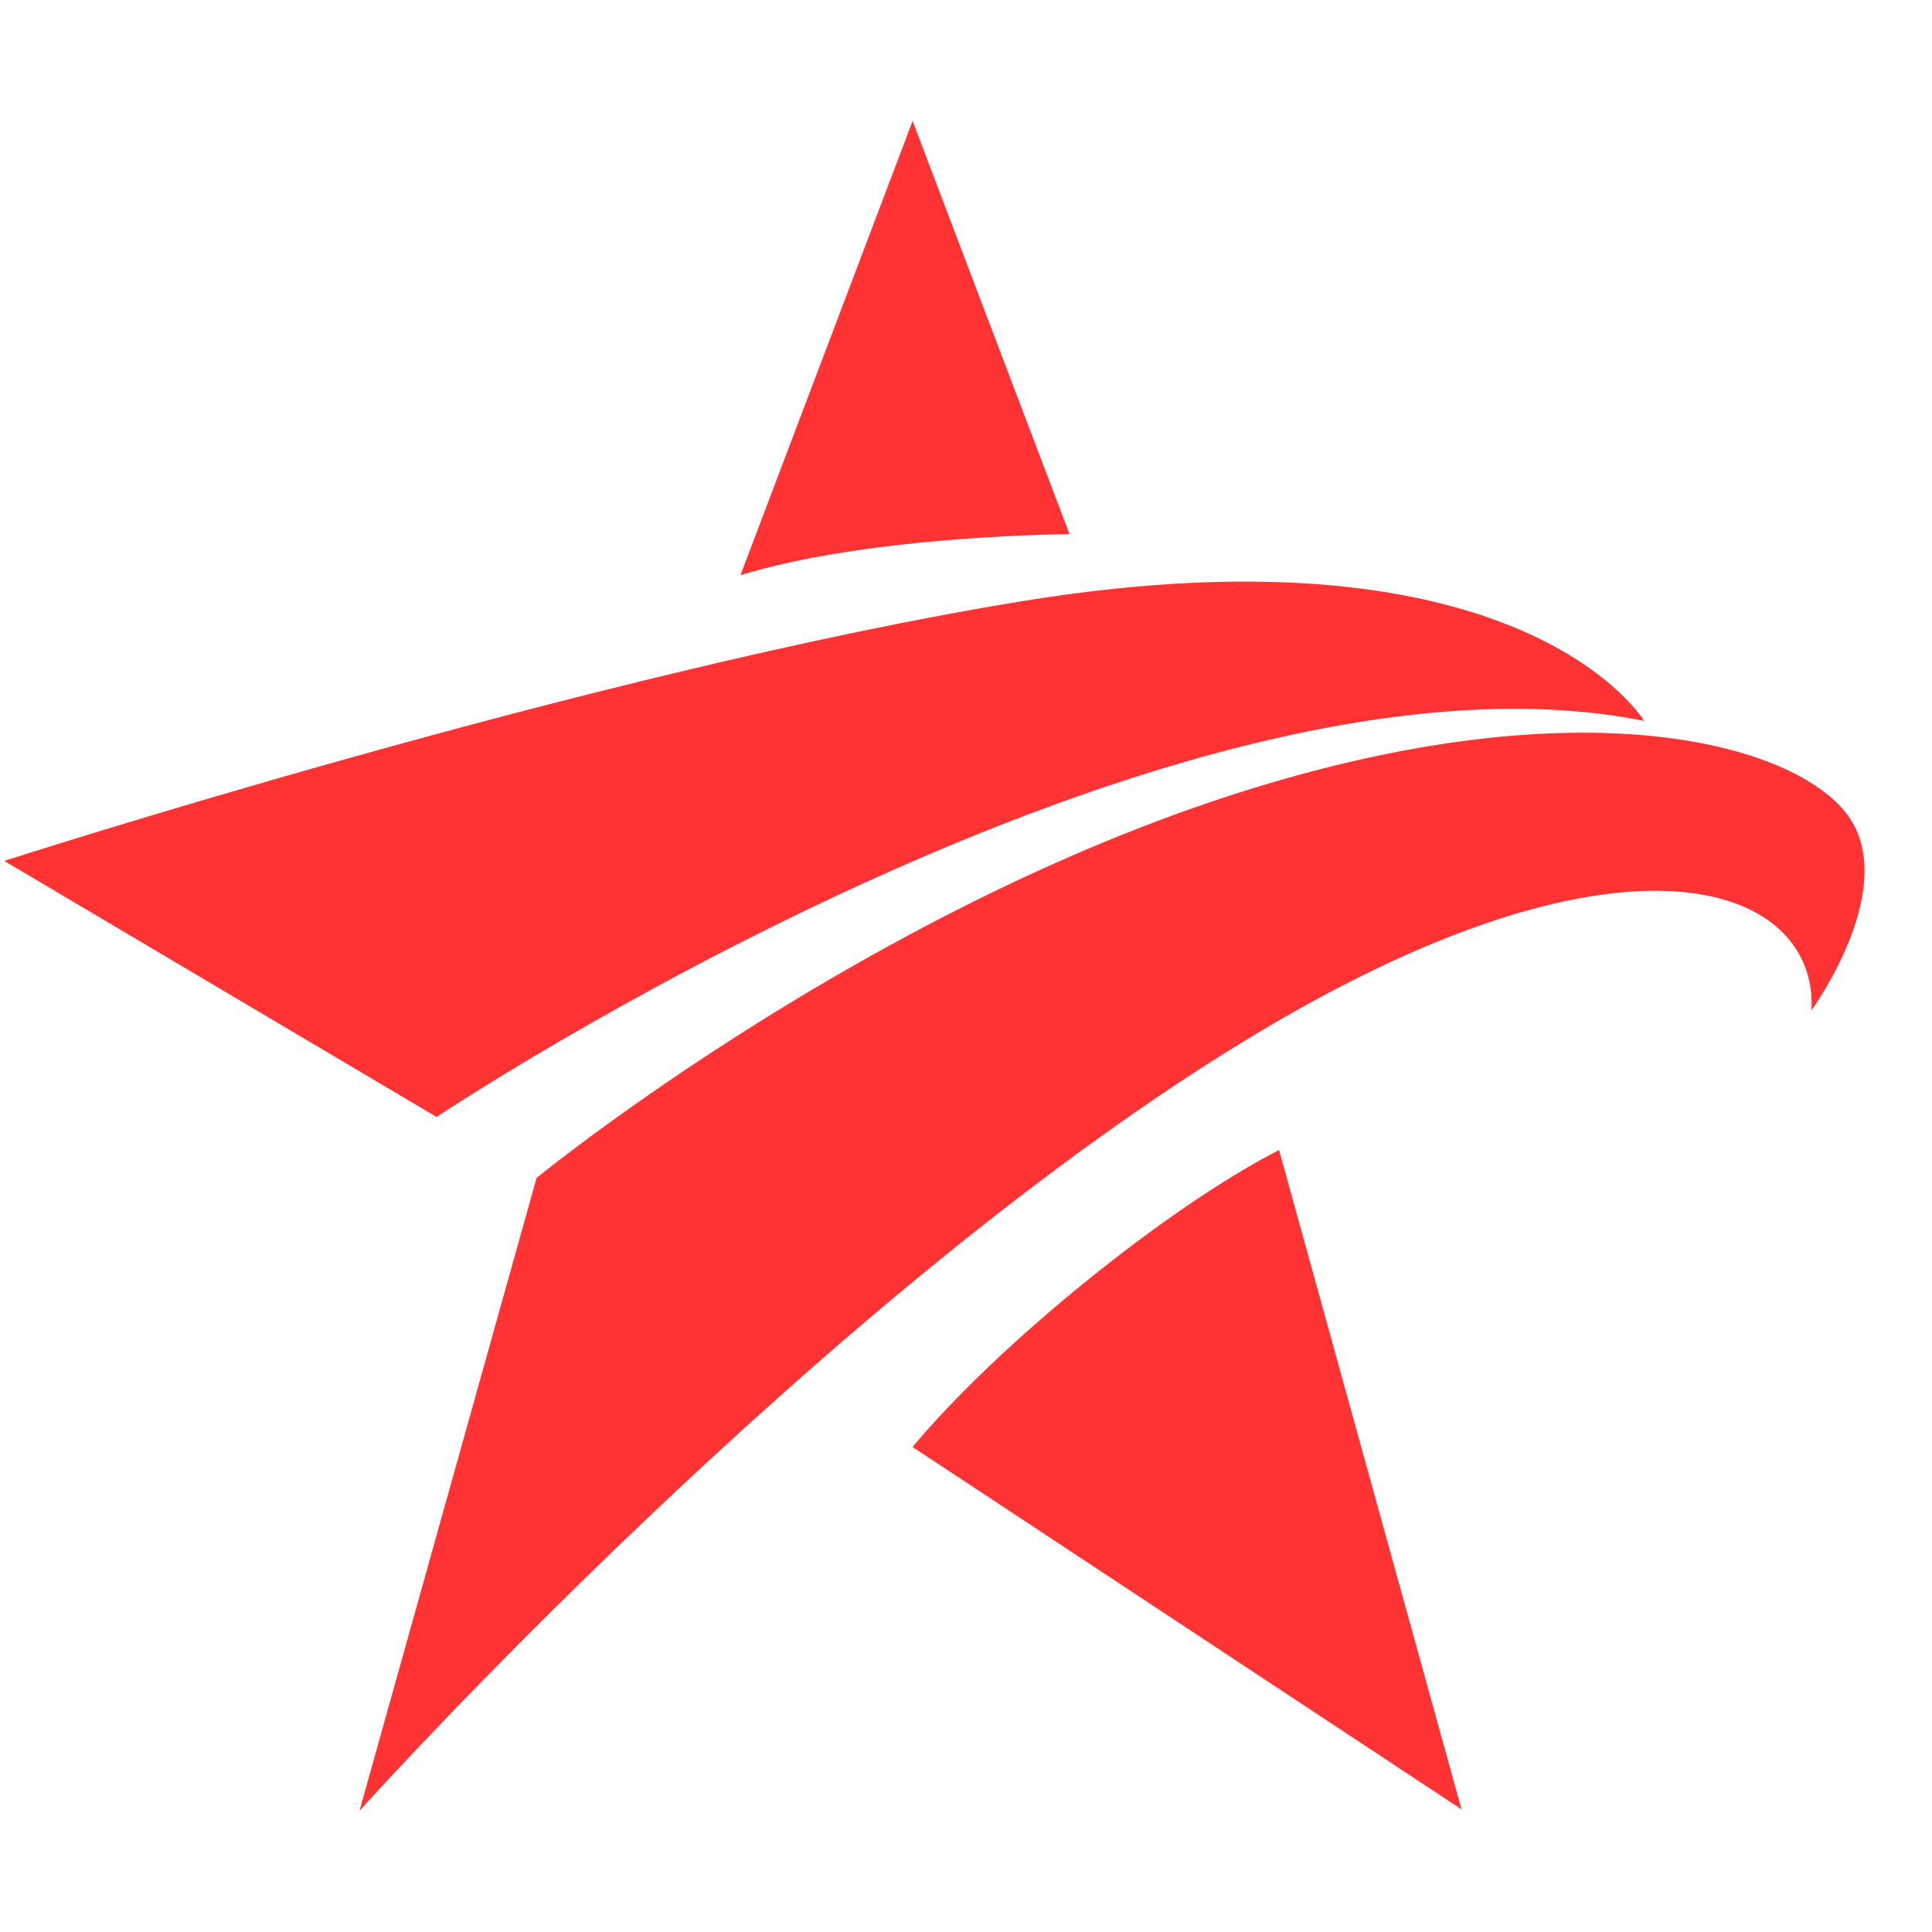
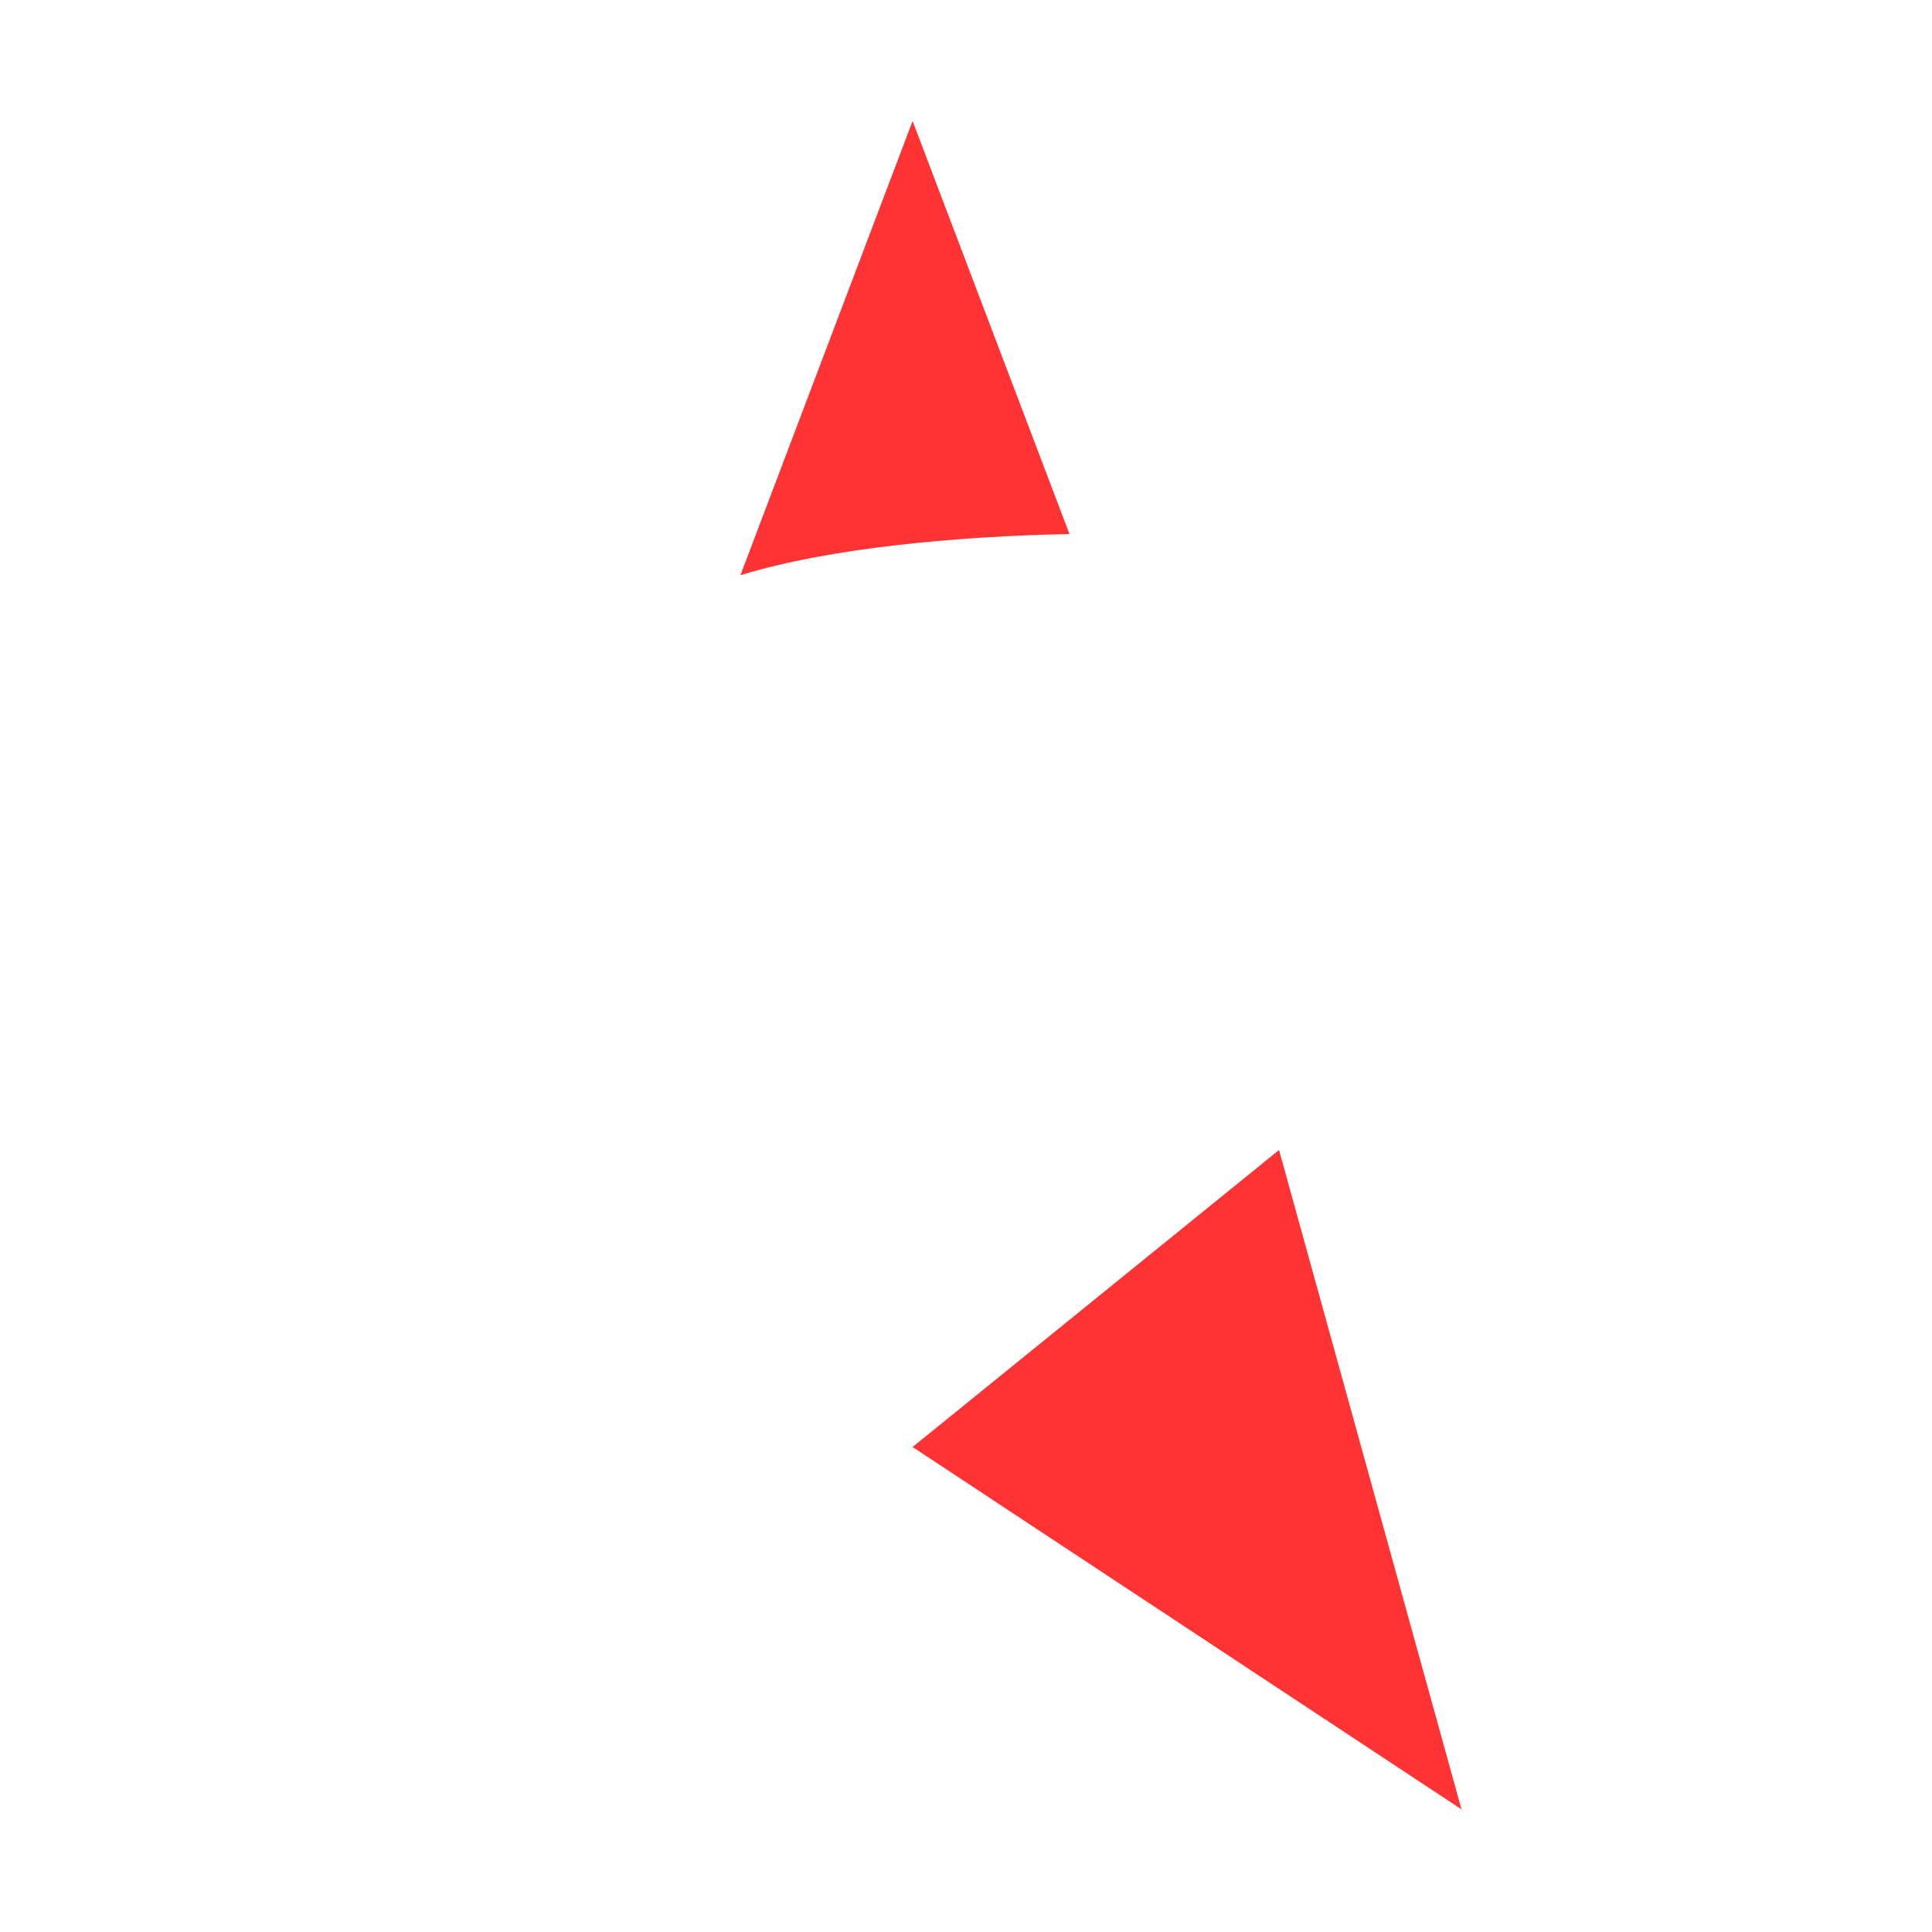
<svg xmlns="http://www.w3.org/2000/svg" version="1.1" width="512" height="512" viewBox="0 0 512 512" xml:space="preserve">
  <desc>Created with Fabric.js 5.2.4</desc>
  <defs>
</defs>
-   <rect x="0" y="0" width="100%" height="100%" fill="transparent" />
  <g transform="matrix(1 0 0 1 256 256)" id="eaf99589-3a7e-4eac-84eb-7c6d8e05c8ca">
-     <rect style="stroke: none; stroke-width: 1; stroke-dasharray: none; stroke-linecap: butt; stroke-dashoffset: 0; stroke-linejoin: miter; stroke-miterlimit: 4; fill: rgb(255,255,255); fill-rule: nonzero; opacity: 1; visibility: hidden;" vector-effect="non-scaling-stroke" x="-256" y="-256" rx="0" ry="0" width="512" height="512" />
-   </g>
+     </g>
  <g transform="matrix(0 0 0 0 0 0)" id="bc24c978-e80a-4383-adba-f7dc499bcbc7">
</g>
  <g transform="matrix(6.82 0 0 6.82 218.47 225.08)">
-     <path style="stroke: none; stroke-width: 1; stroke-dasharray: none; stroke-linecap: butt; stroke-dashoffset: 0; stroke-linejoin: miter; stroke-miterlimit: 4; fill: rgb(255,51,52); fill-rule: nonzero; opacity: 1;" vector-effect="non-scaling-stroke" transform=" translate(-34.05, -30.58)" d="M 65.91 25.6 C 65.91 25.6 61.25 17.78 41.84 20.92 C 25.12 23.63 2.18 31.03 2.18 31.03 L 18.98 40.98 C 18.98 40.98 47.52 21.92 65.91 25.59 Z" stroke-linecap="round" />
-   </g>
+     </g>
  <g transform="matrix(6.82 0 0 6.82 294.69 337.05)">
-     <path style="stroke: none; stroke-width: 1; stroke-dasharray: none; stroke-linecap: butt; stroke-dashoffset: 0; stroke-linejoin: miter; stroke-miterlimit: 4; fill: rgb(255,51,52); fill-rule: nonzero; opacity: 1;" vector-effect="non-scaling-stroke" transform=" translate(-45.27, -47.02)" d="M 72.46 36.84 C 72.46 36.84 76.02 31.95 73.76 29.15 C 71.5 26.35 62.83 24.06 48.9 28.83 C 34.75 33.68 22.91 43.37 22.91 43.37 L 16.03 67.96 C 16.03 67.96 34.22 47.72 50.99 37.7 C 65.36 29.12 72.7 32.01 72.45 36.84 Z" stroke-linecap="round" />
-   </g>
+     </g>
  <g transform="matrix(6.82 0 0 6.82 314.61 392.13)">
-     <path style="stroke: none; stroke-width: 1; stroke-dasharray: none; stroke-linecap: butt; stroke-dashoffset: 0; stroke-linejoin: miter; stroke-miterlimit: 4; fill: rgb(255,51,52); fill-rule: nonzero; opacity: 1;" vector-effect="non-scaling-stroke" transform=" translate(-48.27, -55.15)" d="M 37.6 53.88 L 58.93 67.96 L 51.84 42.34 C 47.47 44.58 40.9 49.91 37.6 53.88 Z" stroke-linecap="round" />
+     <path style="stroke: none; stroke-width: 1; stroke-dasharray: none; stroke-linecap: butt; stroke-dashoffset: 0; stroke-linejoin: miter; stroke-miterlimit: 4; fill: rgb(255,51,52); fill-rule: nonzero; opacity: 1;" vector-effect="non-scaling-stroke" transform=" translate(-48.27, -55.15)" d="M 37.6 53.88 L 58.93 67.96 L 51.84 42.34 Z" stroke-linecap="round" />
  </g>
  <g transform="matrix(6.82 0 0 6.82 239.8 92.29)">
    <path style="stroke: none; stroke-width: 1; stroke-dasharray: none; stroke-linecap: butt; stroke-dashoffset: 0; stroke-linejoin: miter; stroke-miterlimit: 4; fill: rgb(255,51,52); fill-rule: nonzero; opacity: 1;" vector-effect="non-scaling-stroke" transform=" translate(-37.27, -11.05)" d="M 43.67 18.28 L 37.57 2.22 L 30.88 19.87 C 34.34 18.8 39.4 18.35 43.67 18.27 Z" stroke-linecap="round" />
  </g>
  <g transform="matrix(0 0 0 0 511.36 102.79)">
    <g style="">
</g>
  </g>
  <g transform="matrix(0 0 0 0 511.36 102.79)">
    <g style="">
</g>
  </g>
  <g transform="matrix(0 0 0 0 511.36 102.79)">
    <g style="">
</g>
  </g>
  <g transform="matrix(0 0 0 0 511.36 102.79)">
    <g style="">
</g>
  </g>
  <g transform="matrix(0 0 0 0 511.36 102.79)">
    <g style="">
</g>
  </g>
  <g transform="matrix(0 0 0 0 511.36 102.79)">
    <g style="">
</g>
  </g>
  <g transform="matrix(0 0 0 0 511.36 102.79)">
    <g style="">
</g>
  </g>
  <g transform="matrix(0 0 0 0 511.36 102.79)">
    <g style="">
</g>
  </g>
  <g transform="matrix(0 0 0 0 511.36 102.79)">
    <g style="">
</g>
  </g>
  <g transform="matrix(0 0 0 0 511.36 102.79)">
    <g style="">
</g>
  </g>
  <g transform="matrix(0 0 0 0 511.36 102.79)">
    <g style="">
</g>
  </g>
  <g transform="matrix(0 0 0 0 511.36 102.79)">
    <g style="">
</g>
  </g>
  <g transform="matrix(0 0 0 0 511.36 102.79)">
    <g style="">
</g>
  </g>
</svg>